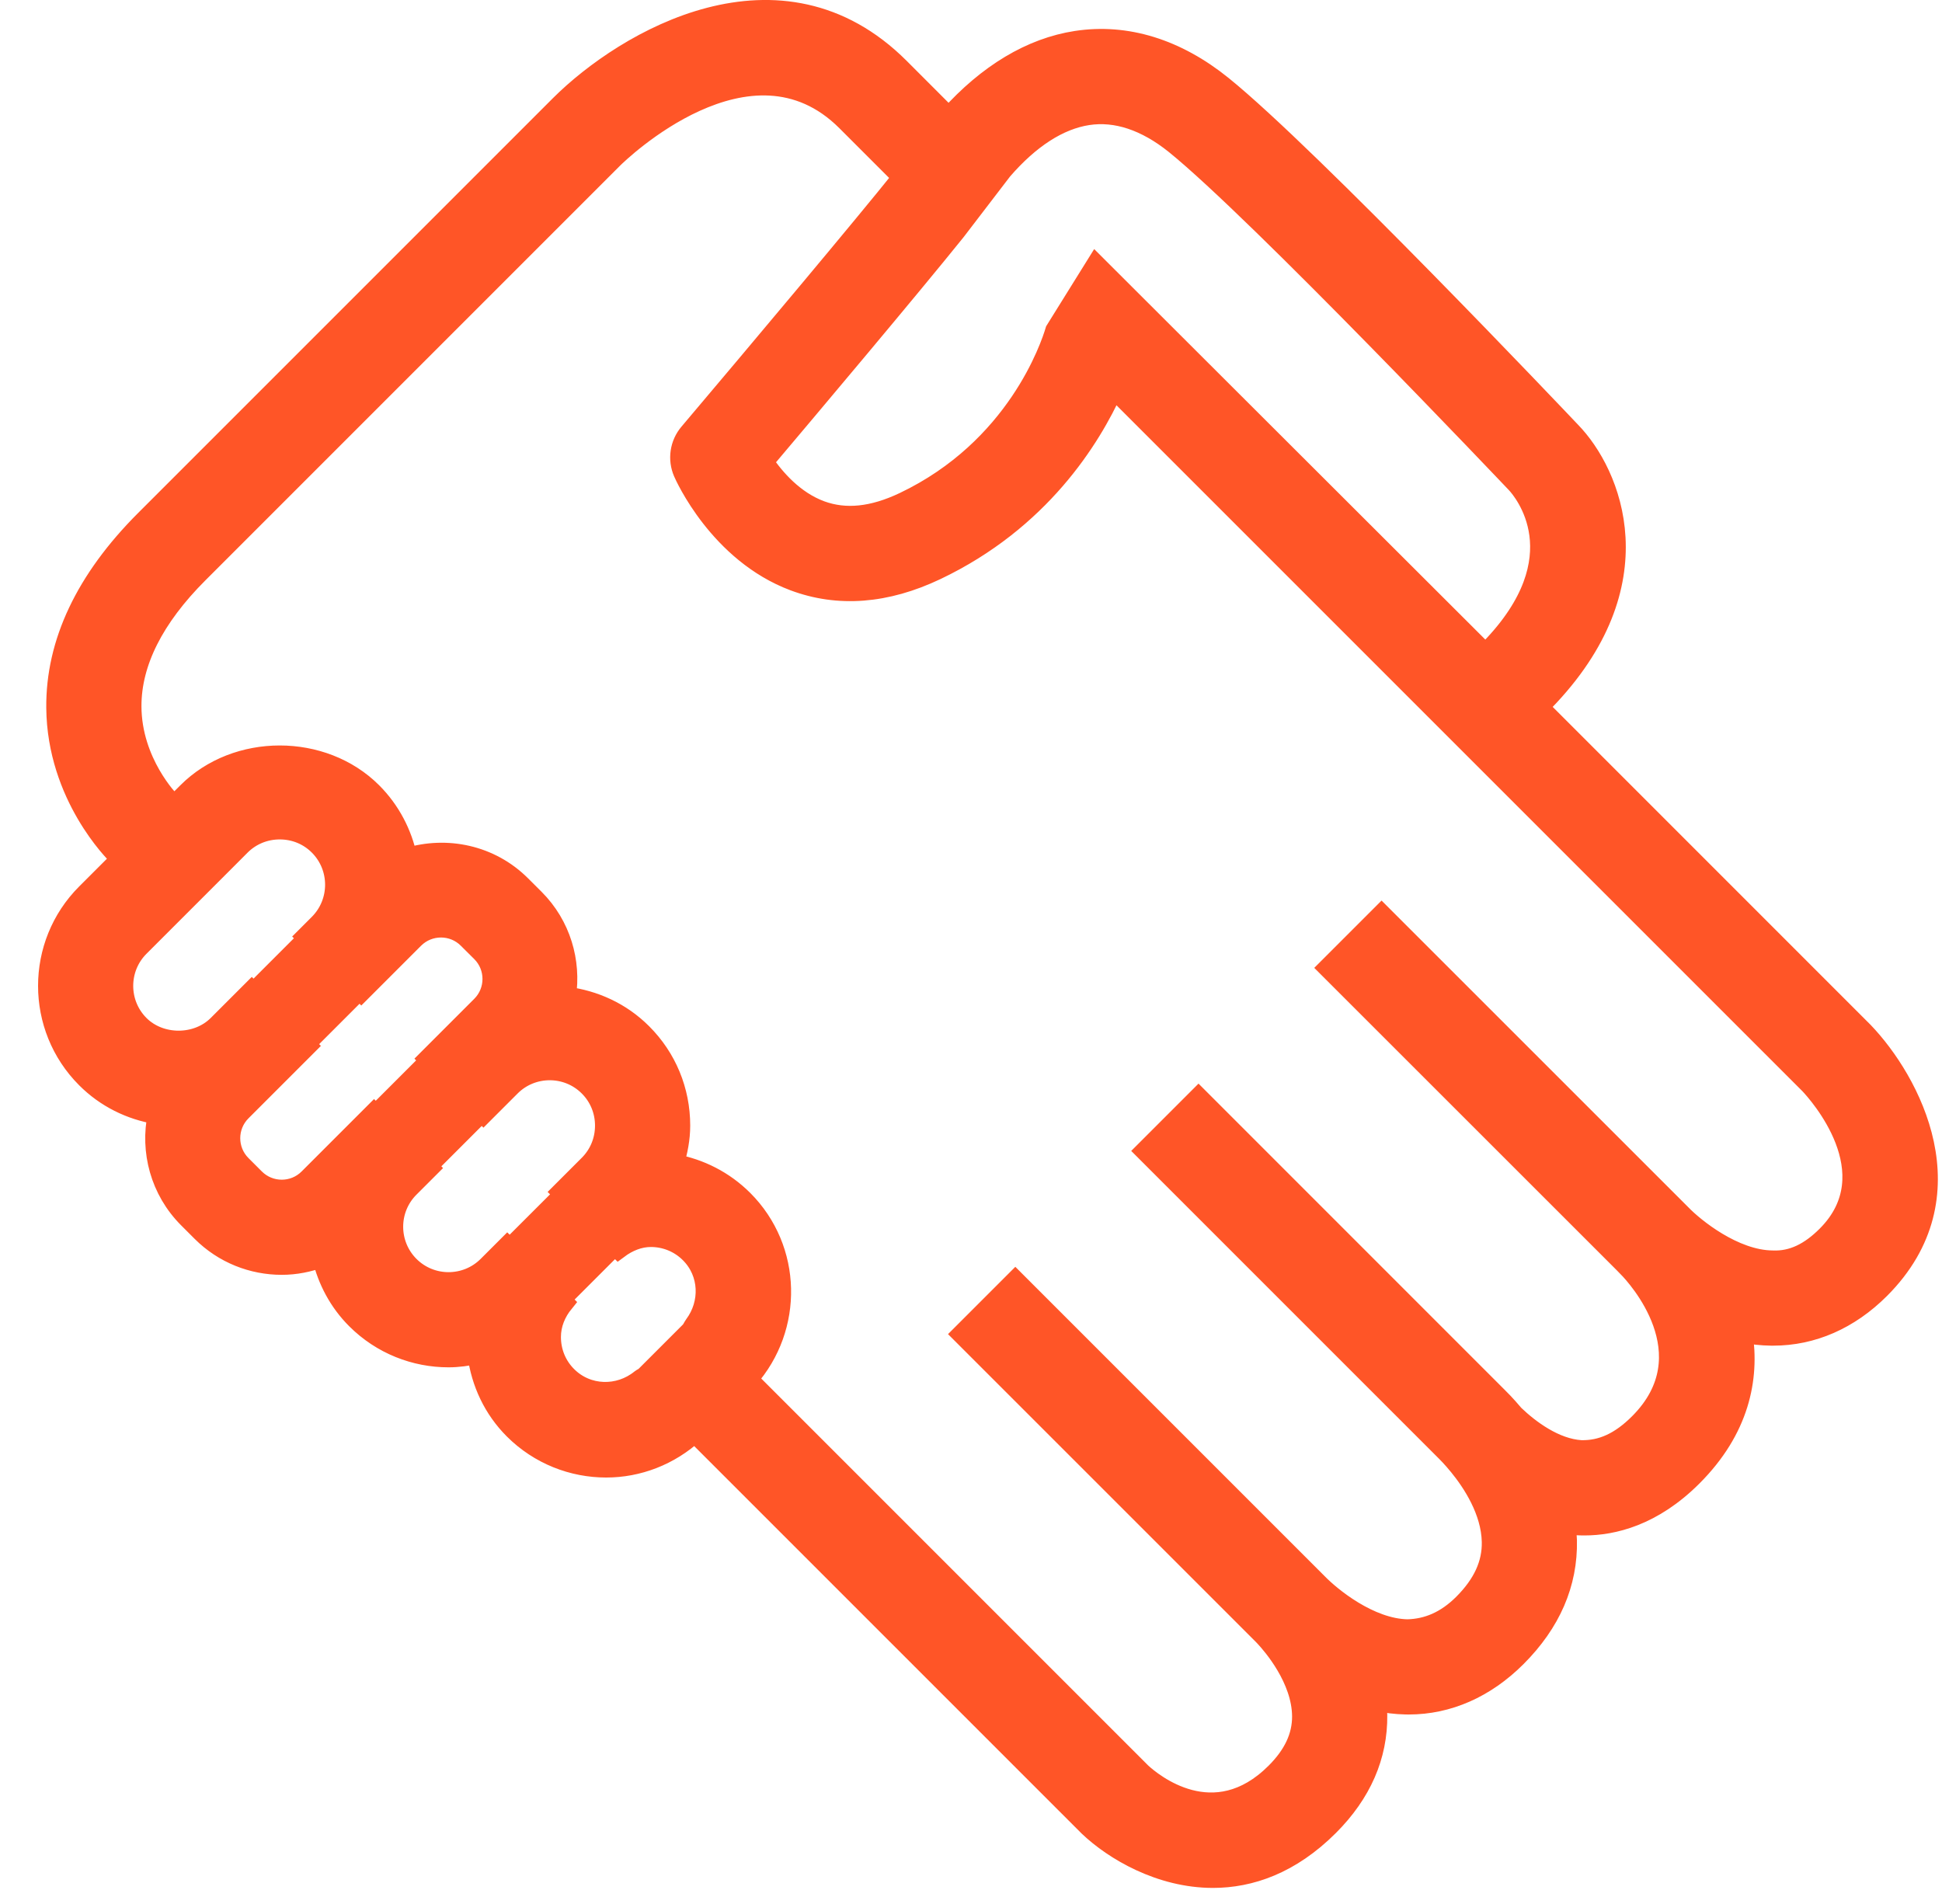
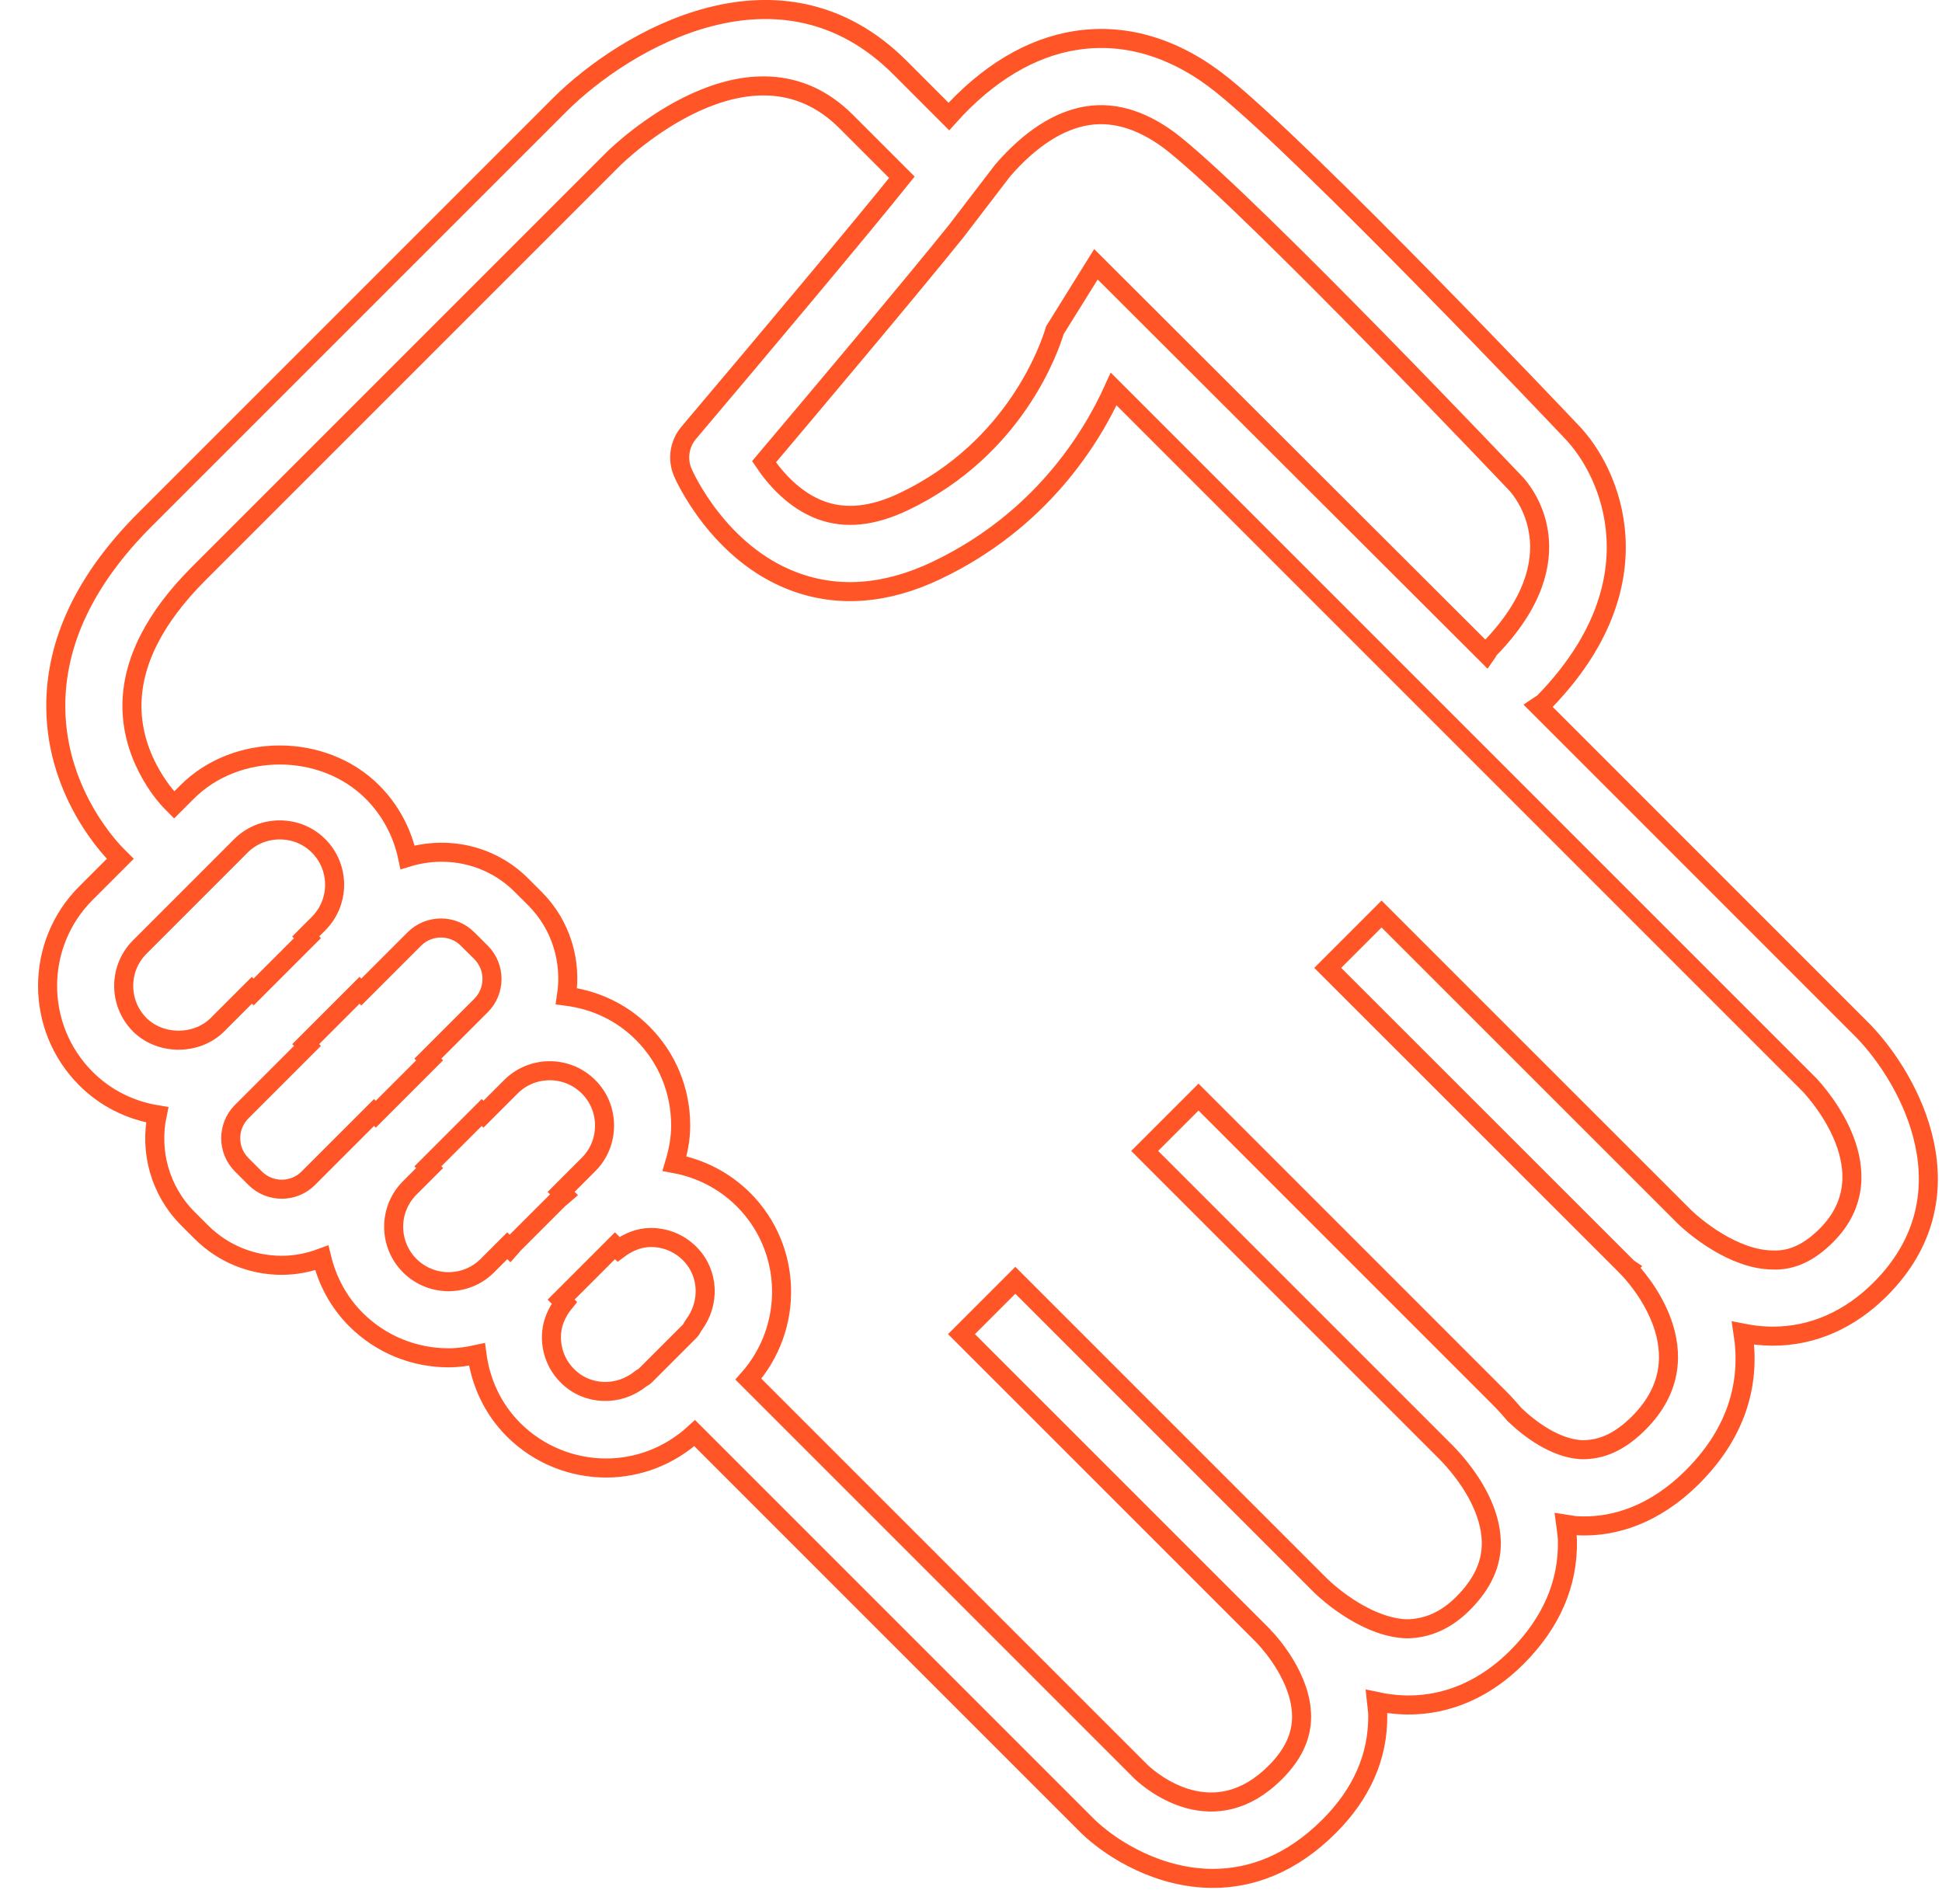
<svg xmlns="http://www.w3.org/2000/svg" width="51px" height="50px" viewBox="0 0 51 50">
  <title>icon unverbindliche beauftragung</title>
  <desc>Created with Sketch.</desc>
  <defs />
  <g id="Page-1" stroke="none" stroke-width="1" fill="none" fill-rule="evenodd">
    <g id="Mieter---Allgemeine-Infos-1366" transform="translate(-132, -2056)">
      <g id="icon-unverbindliche-beauftragung" transform="translate(133, 2056)">
        <path d="M37.302,43.407 L37.291,43.396 C37.307,43.413 37.329,43.436 37.356,43.463 C37.324,43.429 37.303,43.408 37.302,43.407" id="Fill-1" fill="#FF5527" />
-         <path d="M37.302,43.407 L37.291,43.396 C37.307,43.413 37.329,43.436 37.356,43.463 C37.324,43.429 37.303,43.408 37.302,43.407 Z" id="Stroke-3" stroke="#FF5527" stroke-width="0.5" />
-         <path d="M46.965,32.442 C46.525,32.882 46.069,33.111 45.55,33.088 C44.538,33.08 43.496,32.227 43.165,31.884 L35.282,24.003 L33.868,25.417 L41.734,33.28 C41.736,33.282 41.743,33.29 41.746,33.292 L41.745,33.293 C41.966,33.519 43.849,35.557 42.038,37.368 C41.535,37.871 41.054,38.081 40.522,38.07 C39.838,38.028 39.178,37.536 38.771,37.145 C38.544,36.875 38.37,36.705 38.357,36.693 L30.475,28.81 L29.061,30.224 L36.903,38.066 L36.971,38.134 C36.975,38.138 37.12,38.28 37.305,38.507 C37.653,38.934 38.148,39.68 38.164,40.491 C38.175,41.068 37.932,41.597 37.419,42.11 C36.963,42.565 36.48,42.76 35.965,42.774 C34.969,42.757 33.959,41.927 33.61,41.567 C33.587,41.544 33.558,41.514 33.547,41.504 L25.664,33.621 L24.25,35.035 L32.135,42.919 L32.146,42.93 C32.147,42.932 32.168,42.952 32.2,42.986 C32.41,43.21 33.175,44.093 33.182,45.07 C33.185,45.594 32.96,46.077 32.493,46.544 C30.883,48.155 29.267,46.808 28.981,46.544 L18.654,36.217 C19.853,34.866 19.819,32.799 18.527,31.505 C18.013,30.992 17.378,30.679 16.714,30.557 C16.81,30.236 16.876,29.905 16.876,29.559 C16.876,28.637 16.519,27.773 15.87,27.126 C15.312,26.567 14.606,26.255 13.876,26.161 C14.015,25.253 13.744,24.294 13.045,23.595 L12.692,23.243 C11.884,22.435 10.728,22.202 9.705,22.514 C9.572,21.886 9.267,21.286 8.78,20.798 C7.484,19.503 5.207,19.502 3.912,20.8 L3.574,21.138 L3.478,21.041 C3.468,21.031 2.467,20.021 2.465,18.545 C2.463,17.4 3.052,16.229 4.216,15.065 L15.111,4.17 C15.256,4.026 18.704,0.672 21.221,3.191 L22.685,4.655 C21.698,5.89 18.902,9.222 17.086,11.367 C16.841,11.657 16.781,12.062 16.933,12.411 C16.97,12.498 17.871,14.528 19.847,15.268 C21.015,15.705 22.274,15.608 23.591,14.981 C26.319,13.682 27.654,11.528 28.247,10.216 L46.515,28.483 C46.734,28.715 48.61,30.796 46.965,32.442 Z M17.225,34.788 C17.184,34.844 17.163,34.908 17.112,34.959 L15.941,36.13 C15.905,36.166 15.858,36.18 15.819,36.211 C15.253,36.671 14.426,36.656 13.901,36.13 C13.63,35.86 13.481,35.498 13.481,35.111 C13.481,34.773 13.612,34.466 13.82,34.211 L13.736,34.128 L15.15,32.714 L15.243,32.806 C15.497,32.616 15.789,32.497 16.092,32.497 C16.462,32.497 16.831,32.637 17.112,32.919 C17.624,33.431 17.645,34.224 17.225,34.788 Z M12.396,32.787 L12.322,32.714 L11.8,33.236 C11.238,33.798 10.323,33.799 9.76,33.236 C9.198,32.673 9.197,31.758 9.76,31.196 L10.282,30.674 L10.237,30.629 L11.651,29.215 L11.696,29.26 L12.416,28.54 C12.697,28.258 13.067,28.118 13.436,28.118 C13.806,28.118 14.175,28.258 14.456,28.54 C14.727,28.81 14.876,29.172 14.876,29.559 C14.876,29.947 14.727,30.309 14.456,30.58 L13.736,31.3 L13.814,31.377 C13.764,31.422 13.707,31.456 13.658,31.505 L12.486,32.676 C12.452,32.711 12.428,32.752 12.396,32.787 Z M8.823,29.215 L7.097,30.941 C6.714,31.325 6.088,31.327 5.701,30.941 L5.348,30.588 C4.963,30.203 4.963,29.577 5.348,29.192 L7.074,27.466 L7.028,27.42 L8.442,26.006 L8.488,26.052 L9.882,24.658 C10.267,24.274 10.894,24.273 11.278,24.658 L11.632,25.01 C12.017,25.395 12.017,26.021 11.632,26.406 L10.237,27.801 L10.282,27.846 L8.868,29.26 L8.823,29.215 Z M2.67,26.91 C2.108,26.347 2.108,25.432 2.67,24.87 L3.574,23.966 L4.988,22.552 L5.326,22.213 C5.597,21.943 5.959,21.794 6.346,21.794 C6.734,21.794 7.096,21.942 7.366,22.213 C7.928,22.775 7.928,23.691 7.366,24.254 L7.028,24.592 L7.074,24.637 L5.66,26.051 L5.614,26.006 L4.71,26.91 C4.17,27.451 3.212,27.452 2.67,26.91 Z M24.107,6.076 L25.333,4.475 C26.05,3.647 26.811,3.153 27.569,3.037 C28.308,2.924 29.083,3.179 29.853,3.798 C32.039,5.565 38.741,12.63 38.811,12.703 C38.987,12.893 40.469,14.625 38.121,17.038 C38.082,17.079 38.065,17.13 38.033,17.175 L27.781,6.94 L27.059,8.1 L26.703,8.672 C26.577,9.097 25.683,11.77 22.732,13.175 C21.914,13.563 21.203,13.635 20.559,13.399 C19.856,13.139 19.354,12.556 19.064,12.126 C20.262,10.708 22.902,7.574 24.107,6.076 Z M47.945,27.087 L39.398,18.539 C39.45,18.503 39.509,18.48 39.555,18.433 C42.571,15.332 41.329,12.421 40.26,11.325 C39.981,11.03 33.399,4.092 31.109,2.243 C29.904,1.269 28.583,0.859 27.266,1.06 C26.071,1.243 24.932,1.93 23.918,3.06 L22.635,1.776 C19.496,-1.363 15.417,1.041 13.699,2.753 L2.802,13.65 C1.236,15.216 0.449,16.878 0.465,18.588 C0.486,20.909 2.02,22.413 2.071,22.463 L2.16,22.552 L1.256,23.456 C-0.086,24.797 -0.086,26.982 1.256,28.324 C1.769,28.838 2.421,29.16 3.128,29.275 C2.928,30.229 3.194,31.262 3.934,32.002 L4.287,32.355 C4.869,32.937 5.634,33.228 6.399,33.228 C6.756,33.228 7.111,33.158 7.449,33.032 C7.593,33.624 7.884,34.188 8.346,34.65 C9.017,35.321 9.899,35.657 10.779,35.657 C11.03,35.657 11.279,35.622 11.525,35.568 C11.624,36.315 11.947,37.006 12.486,37.545 C13.157,38.215 14.039,38.551 14.92,38.551 C15.757,38.551 16.587,38.239 17.244,37.635 L27.584,47.975 C28.24,48.599 29.462,49.328 30.855,49.328 C31.834,49.328 32.898,48.967 33.907,47.958 C34.765,47.1 35.194,46.118 35.182,45.039 C35.18,44.915 35.158,44.8 35.146,44.681 C35.394,44.734 35.65,44.768 35.916,44.773 C35.943,44.774 35.969,44.774 35.995,44.774 C37.034,44.774 38.015,44.342 38.833,43.524 C39.738,42.62 40.186,41.586 40.163,40.452 C40.16,40.303 40.132,40.164 40.114,40.021 C40.205,40.034 40.291,40.059 40.385,40.065 C40.456,40.07 40.531,40.072 40.609,40.072 C41.364,40.072 42.409,39.825 43.452,38.782 C44.69,37.544 44.96,36.207 44.776,35.01 C45.014,35.057 45.262,35.085 45.517,35.088 L45.566,35.088 C46.6,35.088 47.571,34.664 48.379,33.856 C50.826,31.408 49.175,28.367 47.945,27.087 Z" id="Fill-5" fill="#FF5527" />
        <path d="M46.965,32.442 C46.525,32.882 46.069,33.111 45.55,33.088 C44.538,33.08 43.496,32.227 43.165,31.884 L35.282,24.003 L33.868,25.417 L41.734,33.28 C41.736,33.282 41.743,33.29 41.746,33.292 L41.745,33.293 C41.966,33.519 43.849,35.557 42.038,37.368 C41.535,37.871 41.054,38.081 40.522,38.07 C39.838,38.028 39.178,37.536 38.771,37.145 C38.544,36.875 38.37,36.705 38.357,36.693 L30.475,28.81 L29.061,30.224 L36.903,38.066 L36.971,38.134 C36.975,38.138 37.12,38.28 37.305,38.507 C37.653,38.934 38.148,39.68 38.164,40.491 C38.175,41.068 37.932,41.597 37.419,42.11 C36.963,42.565 36.48,42.76 35.965,42.774 C34.969,42.757 33.959,41.927 33.61,41.567 C33.587,41.544 33.558,41.514 33.547,41.504 L25.664,33.621 L24.25,35.035 L32.135,42.919 L32.146,42.93 C32.147,42.932 32.168,42.952 32.2,42.986 C32.41,43.21 33.175,44.093 33.182,45.07 C33.185,45.594 32.96,46.077 32.493,46.544 C30.883,48.155 29.267,46.808 28.981,46.544 L18.654,36.217 C19.853,34.866 19.819,32.799 18.527,31.505 C18.013,30.992 17.378,30.679 16.714,30.557 C16.81,30.236 16.876,29.905 16.876,29.559 C16.876,28.637 16.519,27.773 15.87,27.126 C15.312,26.567 14.606,26.255 13.876,26.161 C14.015,25.253 13.744,24.294 13.045,23.595 L12.692,23.243 C11.884,22.435 10.728,22.202 9.705,22.514 C9.572,21.886 9.267,21.286 8.78,20.798 C7.484,19.503 5.207,19.502 3.912,20.8 L3.574,21.138 L3.478,21.041 C3.468,21.031 2.467,20.021 2.465,18.545 C2.463,17.4 3.052,16.229 4.216,15.065 L15.111,4.17 C15.256,4.026 18.704,0.672 21.221,3.191 L22.685,4.655 C21.698,5.89 18.902,9.222 17.086,11.367 C16.841,11.657 16.781,12.062 16.933,12.411 C16.97,12.498 17.871,14.528 19.847,15.268 C21.015,15.705 22.274,15.608 23.591,14.981 C26.319,13.682 27.654,11.528 28.247,10.216 L46.515,28.483 C46.734,28.715 48.61,30.796 46.965,32.442 Z M17.225,34.788 C17.184,34.844 17.163,34.908 17.112,34.959 L15.941,36.13 C15.905,36.166 15.858,36.18 15.819,36.211 C15.253,36.671 14.426,36.656 13.901,36.13 C13.63,35.86 13.481,35.498 13.481,35.111 C13.481,34.773 13.612,34.466 13.82,34.211 L13.736,34.128 L15.15,32.714 L15.243,32.806 C15.497,32.616 15.789,32.497 16.092,32.497 C16.462,32.497 16.831,32.637 17.112,32.919 C17.624,33.431 17.645,34.224 17.225,34.788 Z M12.396,32.787 L12.322,32.714 L11.8,33.236 C11.238,33.798 10.323,33.799 9.76,33.236 C9.198,32.673 9.197,31.758 9.76,31.196 L10.282,30.674 L10.237,30.629 L11.651,29.215 L11.696,29.26 L12.416,28.54 C12.697,28.258 13.067,28.118 13.436,28.118 C13.806,28.118 14.175,28.258 14.456,28.54 C14.727,28.81 14.876,29.172 14.876,29.559 C14.876,29.947 14.727,30.309 14.456,30.58 L13.736,31.3 L13.814,31.377 C13.764,31.422 13.707,31.456 13.658,31.505 L12.486,32.676 C12.452,32.711 12.428,32.752 12.396,32.787 Z M8.823,29.215 L7.097,30.941 C6.714,31.325 6.088,31.327 5.701,30.941 L5.348,30.588 C4.963,30.203 4.963,29.577 5.348,29.192 L7.074,27.466 L7.028,27.42 L8.442,26.006 L8.488,26.052 L9.882,24.658 C10.267,24.274 10.894,24.273 11.278,24.658 L11.632,25.01 C12.017,25.395 12.017,26.021 11.632,26.406 L10.237,27.801 L10.282,27.846 L8.868,29.26 L8.823,29.215 Z M2.67,26.91 C2.108,26.347 2.108,25.432 2.67,24.87 L3.574,23.966 L4.988,22.552 L5.326,22.213 C5.597,21.943 5.959,21.794 6.346,21.794 C6.734,21.794 7.096,21.942 7.366,22.213 C7.928,22.775 7.928,23.691 7.366,24.254 L7.028,24.592 L7.074,24.637 L5.66,26.051 L5.614,26.006 L4.71,26.91 C4.17,27.451 3.212,27.452 2.67,26.91 Z M24.107,6.076 L25.333,4.475 C26.05,3.647 26.811,3.153 27.569,3.037 C28.308,2.924 29.083,3.179 29.853,3.798 C32.039,5.565 38.741,12.63 38.811,12.703 C38.987,12.893 40.469,14.625 38.121,17.038 C38.082,17.079 38.065,17.13 38.033,17.175 L27.781,6.94 L27.059,8.1 L26.703,8.672 C26.577,9.097 25.683,11.77 22.732,13.175 C21.914,13.563 21.203,13.635 20.559,13.399 C19.856,13.139 19.354,12.556 19.064,12.126 C20.262,10.708 22.902,7.574 24.107,6.076 Z M47.945,27.087 L39.398,18.539 C39.45,18.503 39.509,18.48 39.555,18.433 C42.571,15.332 41.329,12.421 40.26,11.325 C39.981,11.03 33.399,4.092 31.109,2.243 C29.904,1.269 28.583,0.859 27.266,1.06 C26.071,1.243 24.932,1.93 23.918,3.06 L22.635,1.776 C19.496,-1.363 15.417,1.041 13.699,2.753 L2.802,13.65 C1.236,15.216 0.449,16.878 0.465,18.588 C0.486,20.909 2.02,22.413 2.071,22.463 L2.16,22.552 L1.256,23.456 C-0.086,24.797 -0.086,26.982 1.256,28.324 C1.769,28.838 2.421,29.16 3.128,29.275 C2.928,30.229 3.194,31.262 3.934,32.002 L4.287,32.355 C4.869,32.937 5.634,33.228 6.399,33.228 C6.756,33.228 7.111,33.158 7.449,33.032 C7.593,33.624 7.884,34.188 8.346,34.65 C9.017,35.321 9.899,35.657 10.779,35.657 C11.03,35.657 11.279,35.622 11.525,35.568 C11.624,36.315 11.947,37.006 12.486,37.545 C13.157,38.215 14.039,38.551 14.92,38.551 C15.757,38.551 16.587,38.239 17.244,37.635 L27.584,47.975 C28.24,48.599 29.462,49.328 30.855,49.328 C31.834,49.328 32.898,48.967 33.907,47.958 C34.765,47.1 35.194,46.118 35.182,45.039 C35.18,44.915 35.158,44.8 35.146,44.681 C35.394,44.734 35.65,44.768 35.916,44.773 C35.943,44.774 35.969,44.774 35.995,44.774 C37.034,44.774 38.015,44.342 38.833,43.524 C39.738,42.62 40.186,41.586 40.163,40.452 C40.16,40.303 40.132,40.164 40.114,40.021 C40.205,40.034 40.291,40.059 40.385,40.065 C40.456,40.07 40.531,40.072 40.609,40.072 C41.364,40.072 42.409,39.825 43.452,38.782 C44.69,37.544 44.96,36.207 44.776,35.01 C45.014,35.057 45.262,35.085 45.517,35.088 L45.566,35.088 C46.6,35.088 47.571,34.664 48.379,33.856 C50.826,31.408 49.175,28.367 47.945,27.087 Z" id="Stroke-7" stroke="#FF5527" stroke-width="0.5" />
      </g>
    </g>
  </g>
</svg>